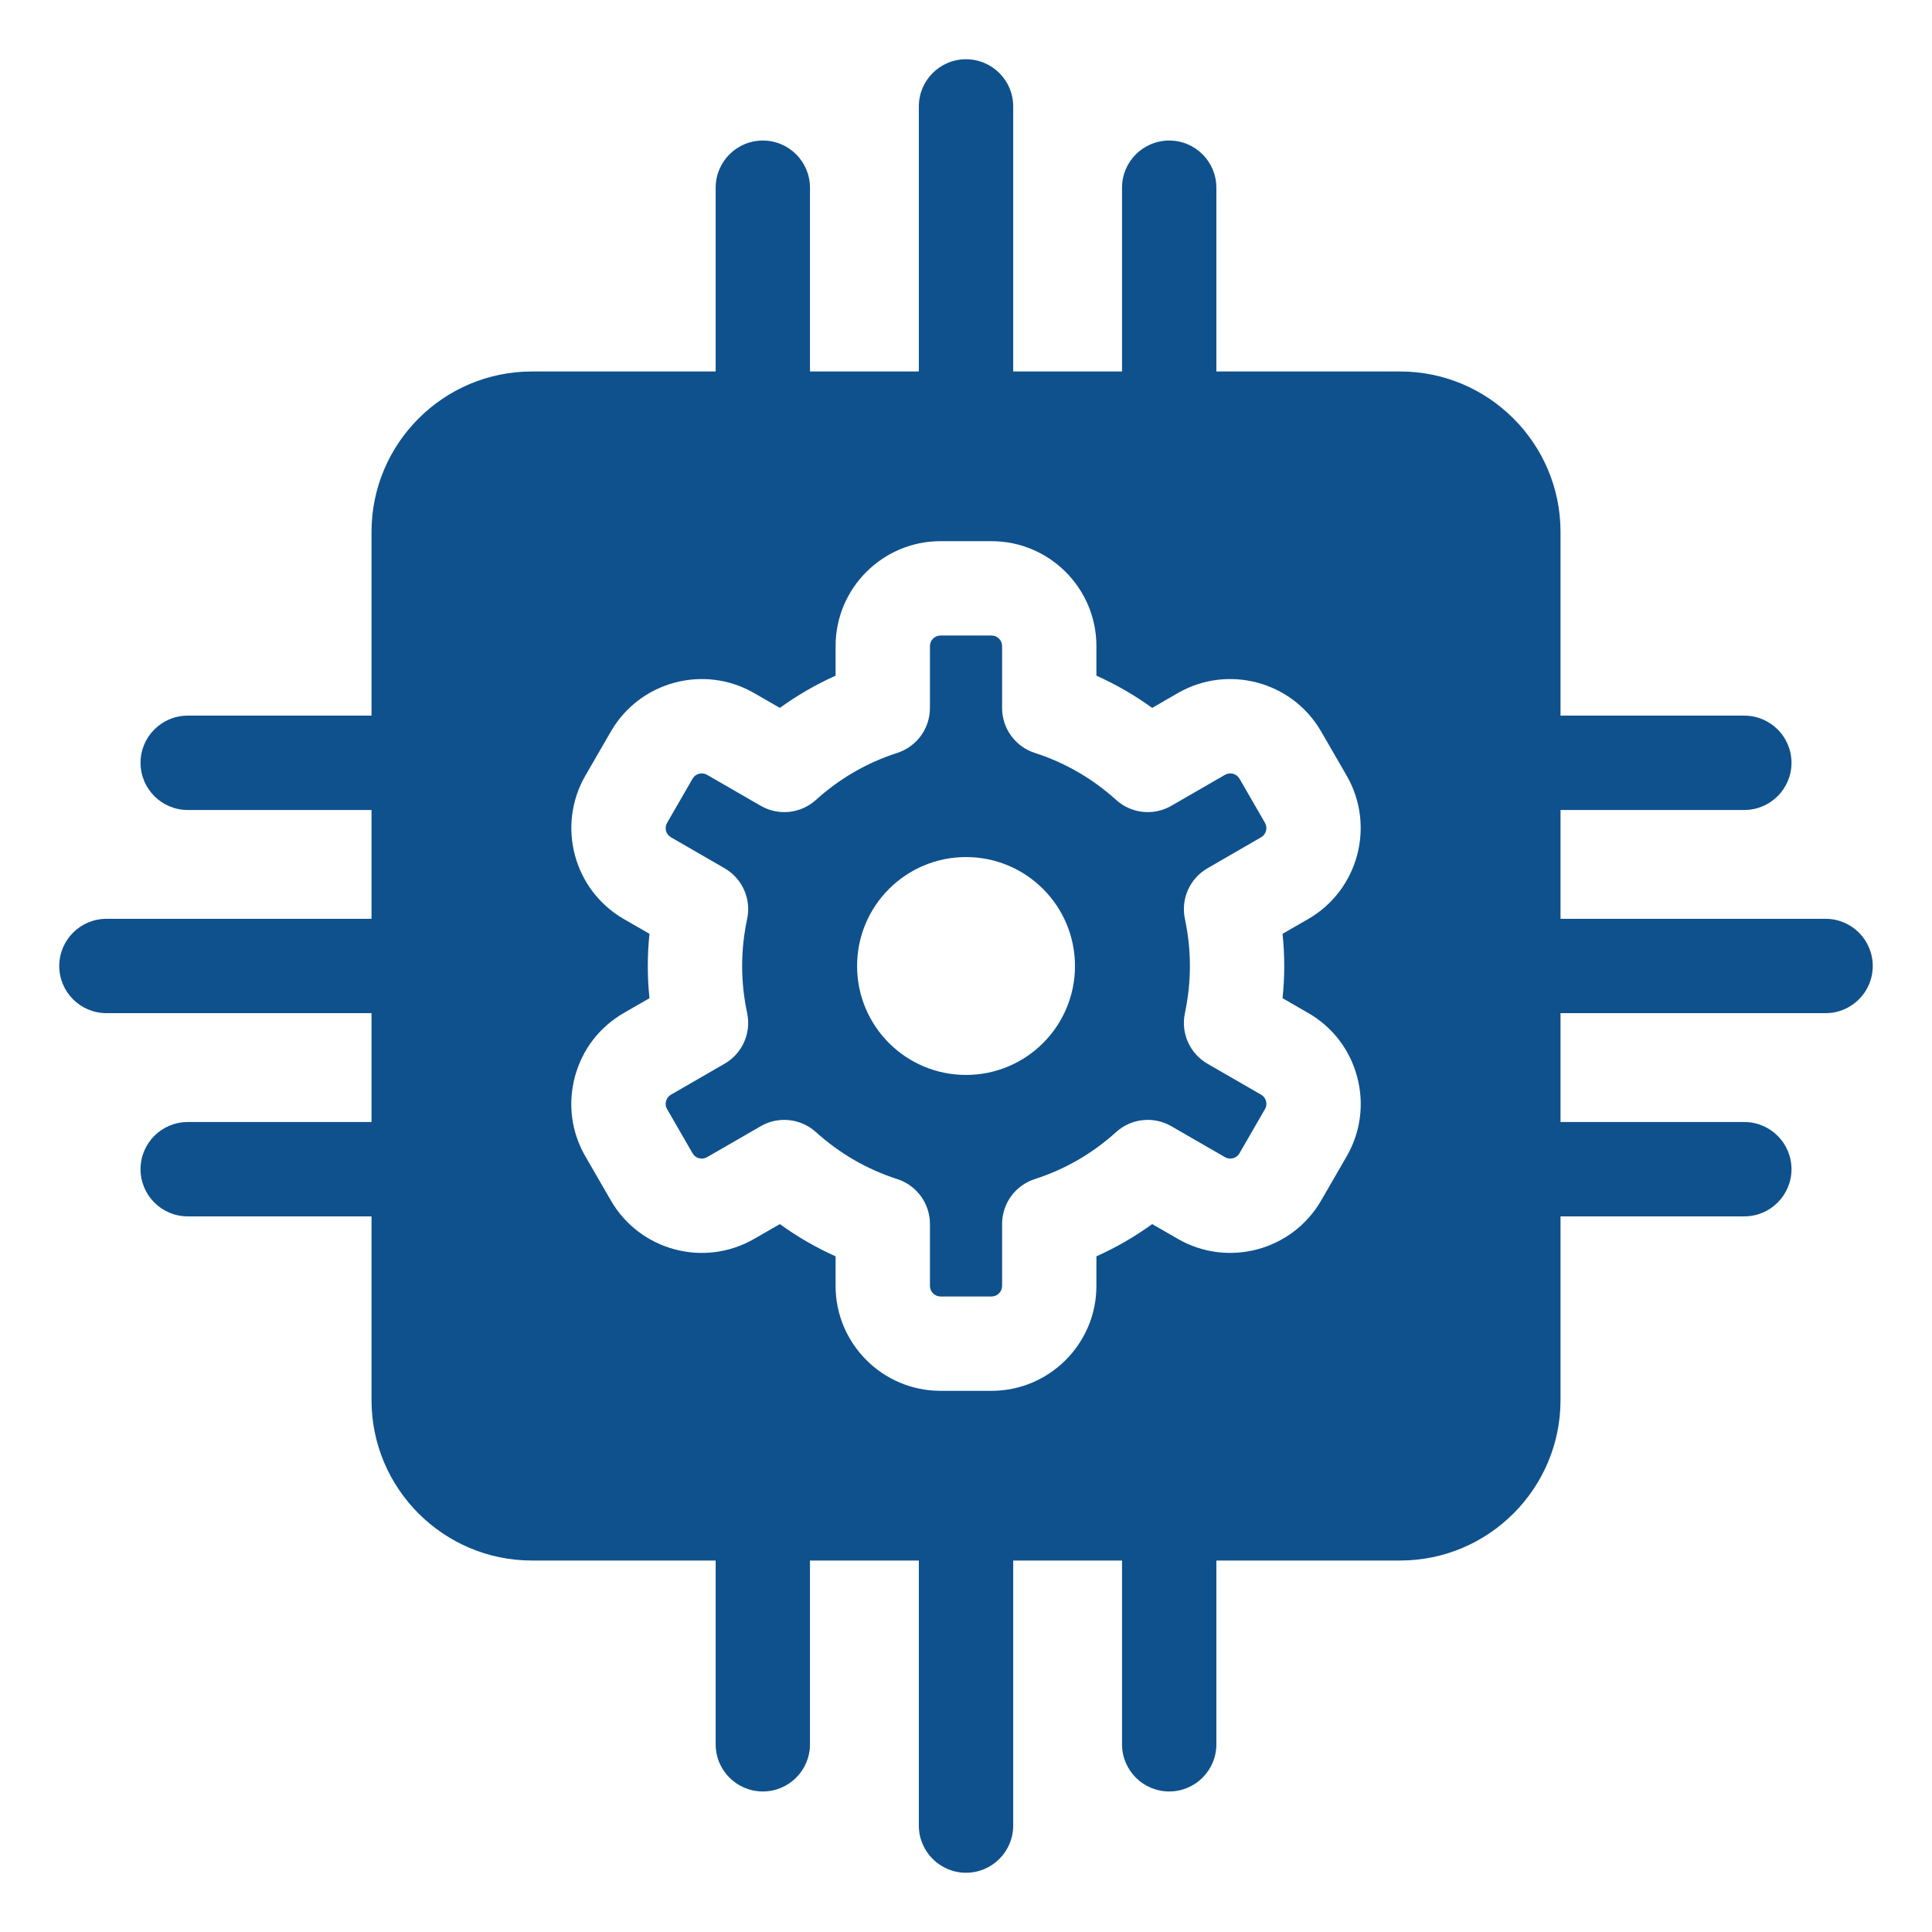
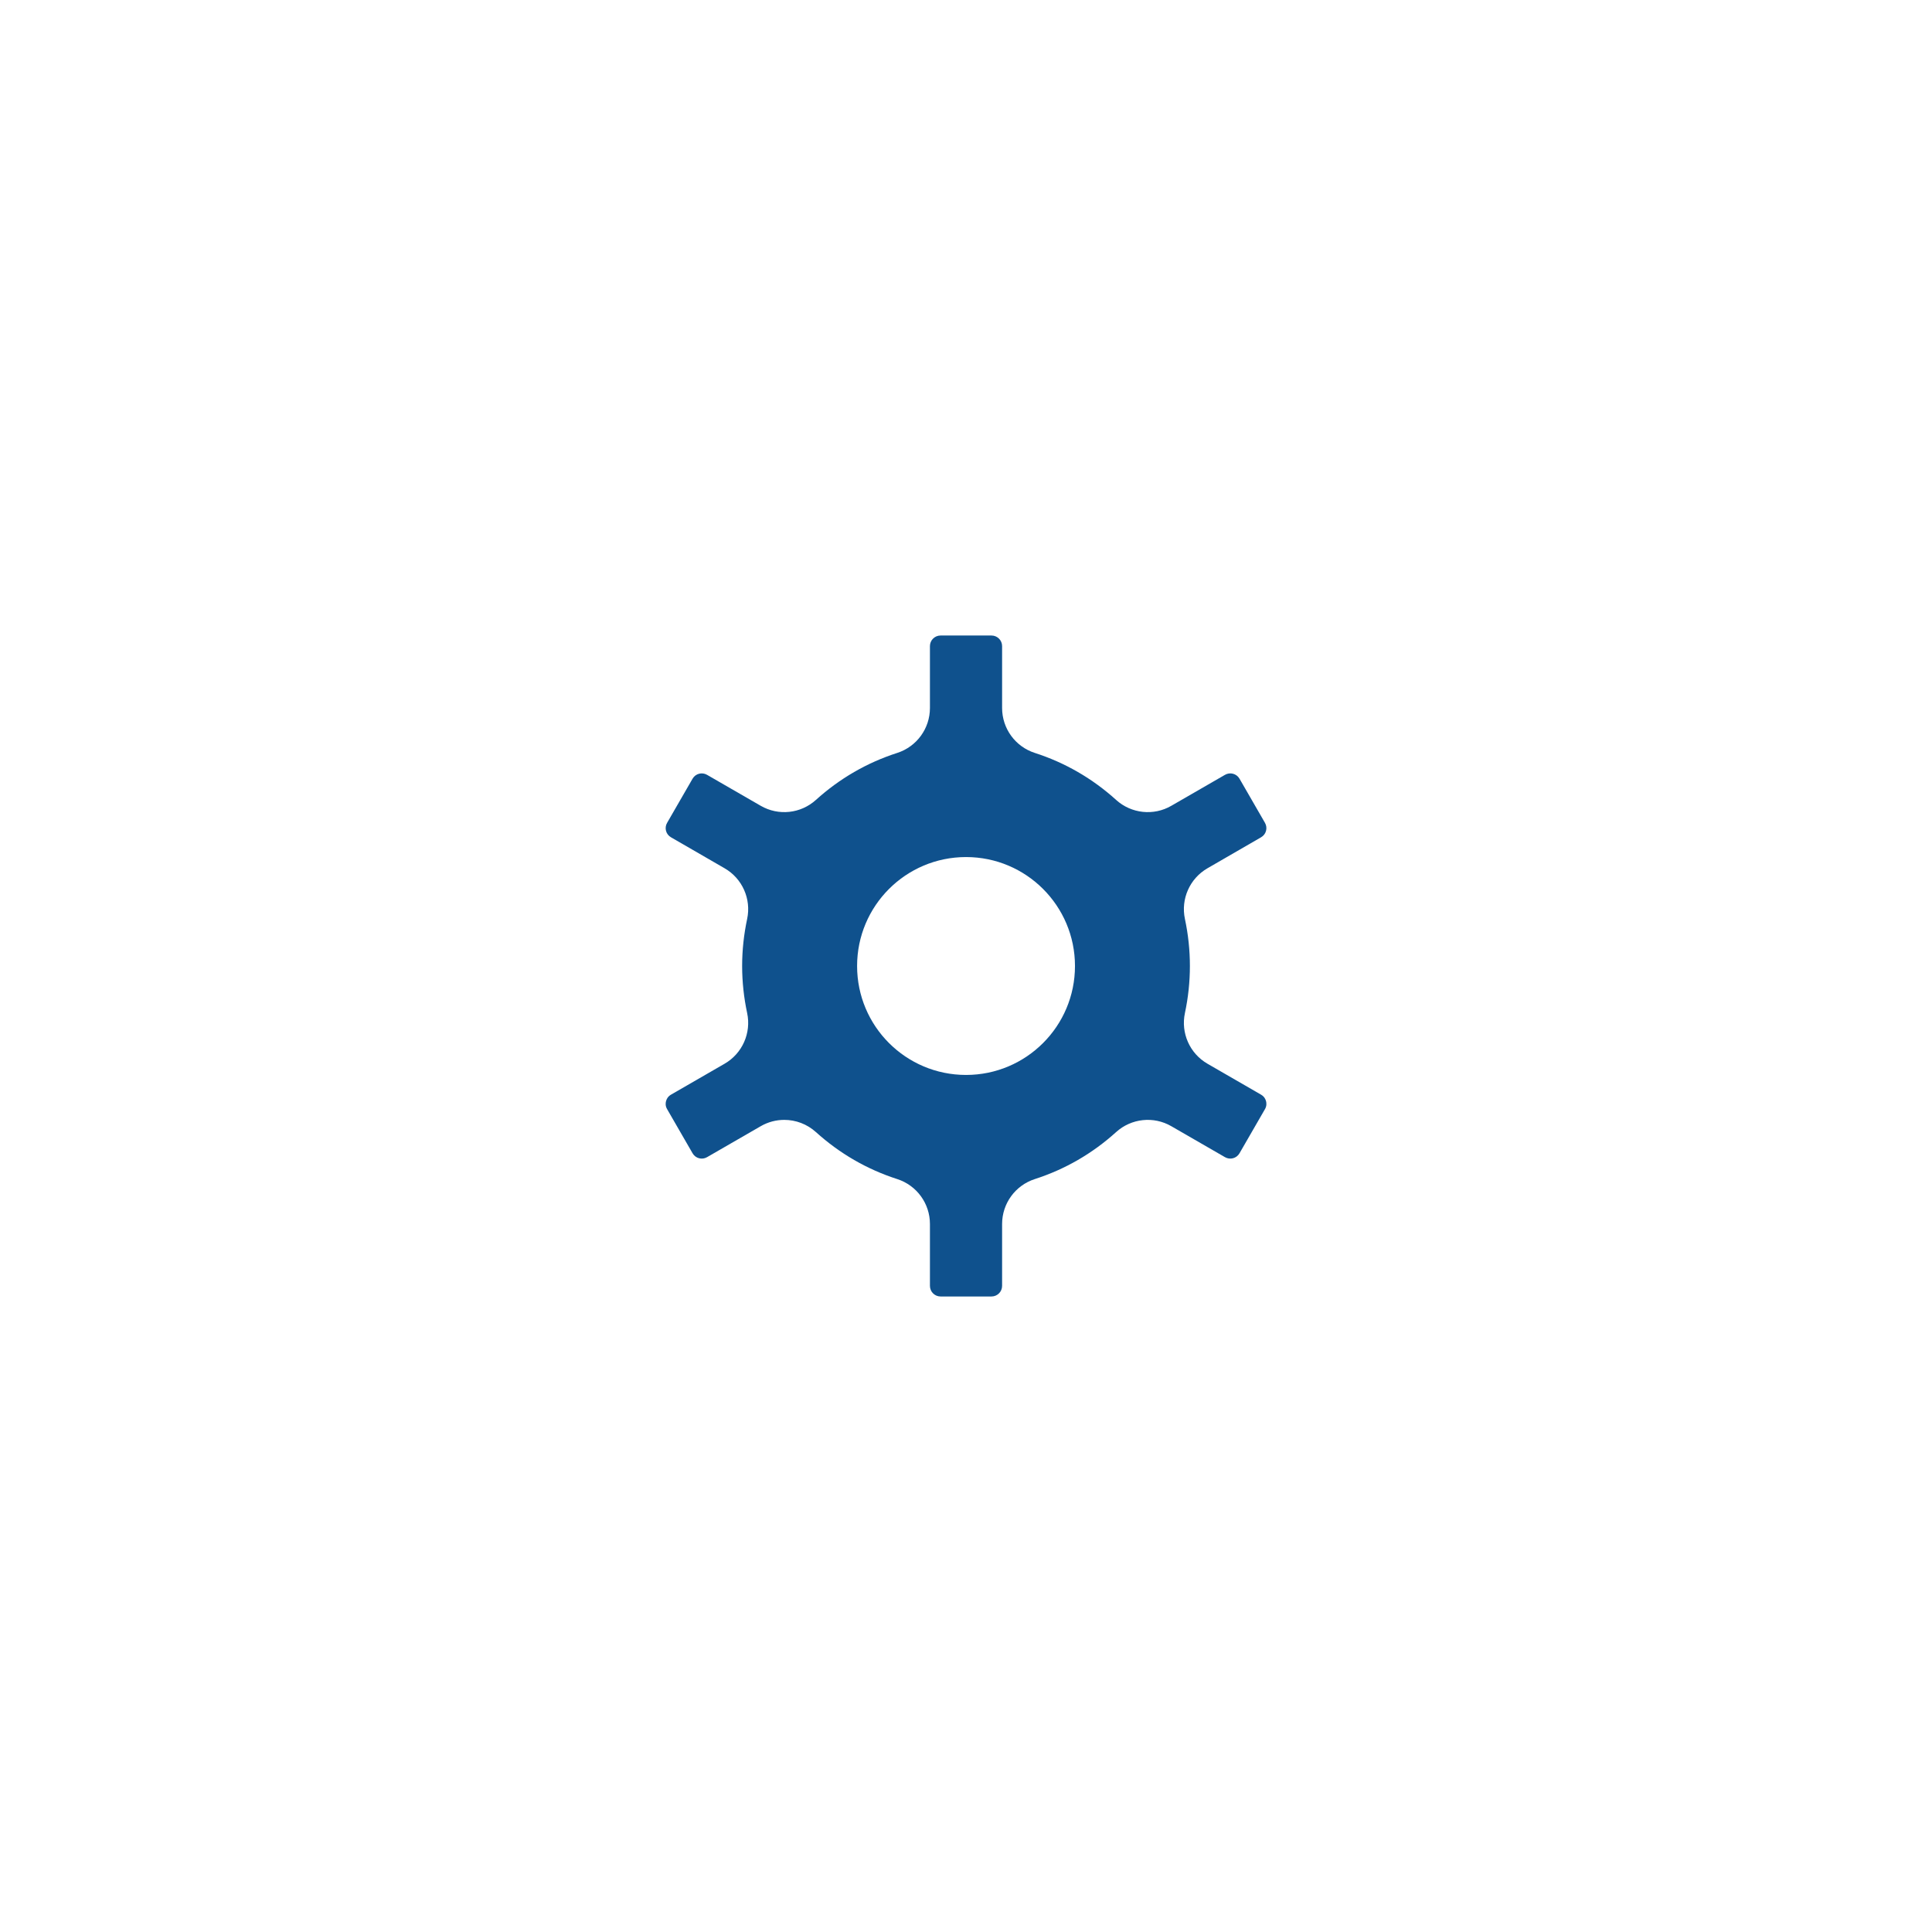
<svg xmlns="http://www.w3.org/2000/svg" width="54" height="54" viewBox="0 0 54 54" fill="none">
-   <path d="M51.026 25.681H43.617V22.639H48.754C49.482 22.639 50.073 22.048 50.073 21.32C50.073 20.593 49.482 20.002 48.754 20.002H43.617V14.866C43.617 12.395 41.606 10.383 39.135 10.383H33.998V5.246C33.998 4.518 33.408 3.928 32.68 3.928C31.952 3.928 31.361 4.518 31.361 5.246V10.383H28.319V2.974C28.319 2.246 27.728 1.656 27 1.656C26.273 1.656 25.682 2.246 25.682 2.974V10.383H22.639V5.246C22.639 4.518 22.049 3.928 21.321 3.928C20.593 3.928 20.003 4.518 20.003 5.246V10.383H14.866C12.395 10.383 10.384 12.395 10.384 14.866V20.002H5.246C4.519 20.002 3.928 20.593 3.928 21.32C3.928 22.048 4.519 22.639 5.246 22.639H10.384V25.681H2.975C2.247 25.681 1.656 26.272 1.656 27C1.656 27.728 2.247 28.318 2.975 28.318H10.384V31.361H5.246C4.519 31.361 3.928 31.952 3.928 32.679C3.928 33.407 4.519 33.998 5.246 33.998H10.384V39.134C10.384 41.605 12.395 43.617 14.866 43.617H20.003V48.754C20.003 49.482 20.593 50.072 21.321 50.072C22.049 50.072 22.639 49.482 22.639 48.754V43.617H25.682V51.026C25.682 51.753 26.273 52.344 27 52.344C27.728 52.344 28.319 51.753 28.319 51.026V43.617H31.361V48.754C31.361 49.482 31.952 50.072 32.68 50.072C33.408 50.072 33.998 49.482 33.998 48.754V43.617H39.135C41.606 43.617 43.617 41.605 43.617 39.134V33.998H48.754C49.482 33.998 50.073 33.407 50.073 32.679C50.073 31.952 49.482 31.361 48.754 31.361H43.617V28.318H51.026C51.754 28.318 52.344 27.728 52.344 27C52.344 26.272 51.754 25.681 51.026 25.681ZM30.645 35.115V35.941C30.645 37.558 29.33 38.874 27.713 38.874H26.287C24.671 38.874 23.355 37.558 23.355 35.941V35.115C22.806 34.868 22.285 34.567 21.797 34.214L21.079 34.627C19.679 35.436 17.883 34.954 17.074 33.554L16.361 32.32C15.969 31.642 15.866 30.851 16.069 30.094C16.271 29.338 16.756 28.705 17.434 28.314L18.153 27.9C18.122 27.601 18.106 27.3 18.106 27C18.106 26.699 18.122 26.399 18.153 26.1L17.434 25.686C16.035 24.878 15.553 23.081 16.361 21.68L17.074 20.446C17.883 19.045 19.679 18.564 21.079 19.372L21.797 19.786C22.285 19.433 22.806 19.132 23.355 18.885V18.058C23.355 16.441 24.671 15.126 26.287 15.126H27.713C29.33 15.126 30.645 16.441 30.645 18.058V18.885C31.195 19.132 31.716 19.433 32.204 19.786L32.921 19.372C34.322 18.564 36.118 19.045 36.927 20.446L37.64 21.68C38.448 23.081 37.966 24.878 36.566 25.686L35.848 26.1C35.879 26.399 35.895 26.699 35.895 27C35.895 27.3 35.879 27.601 35.848 27.9L36.566 28.314C37.245 28.705 37.73 29.338 37.932 30.094C38.135 30.851 38.031 31.642 37.64 32.32L36.927 33.554C36.118 34.954 34.322 35.435 32.921 34.627L32.204 34.214C31.716 34.567 31.195 34.868 30.645 35.115Z" fill="#0F518D" />
  <path d="M34.644 32.235L35.356 31.001C35.407 30.914 35.4 30.831 35.386 30.777C35.372 30.723 35.336 30.648 35.248 30.597L33.75 29.732C33.254 29.446 33 28.874 33.119 28.315C33.211 27.884 33.258 27.442 33.258 27C33.258 26.558 33.211 26.116 33.119 25.685C33 25.126 33.254 24.554 33.75 24.268L35.248 23.402C35.39 23.321 35.438 23.14 35.356 22.998L34.644 21.764C34.562 21.623 34.382 21.575 34.24 21.656L32.739 22.522C32.245 22.809 31.62 22.742 31.196 22.358C30.534 21.759 29.768 21.316 28.922 21.044C28.378 20.868 28.009 20.362 28.009 19.789V18.058C28.009 17.896 27.876 17.763 27.714 17.763H26.288C26.125 17.763 25.992 17.896 25.992 18.058V19.789C25.992 20.362 25.623 20.868 25.079 21.044C24.233 21.316 23.468 21.759 22.805 22.358C22.381 22.742 21.758 22.809 21.262 22.522L19.761 21.656C19.62 21.575 19.44 21.623 19.358 21.764L18.646 22.998C18.563 23.14 18.612 23.321 18.753 23.402L20.252 24.268C20.748 24.554 21.002 25.126 20.883 25.685C20.791 26.116 20.743 26.558 20.743 27C20.743 27.442 20.791 27.884 20.883 28.315C21.002 28.874 20.748 29.446 20.252 29.732L18.753 30.597C18.666 30.648 18.63 30.723 18.616 30.777C18.601 30.831 18.595 30.914 18.646 31.001L19.358 32.235C19.44 32.377 19.62 32.425 19.761 32.344L21.262 31.478C21.467 31.359 21.695 31.301 21.92 31.301C22.24 31.301 22.556 31.417 22.805 31.642C23.468 32.241 24.233 32.684 25.079 32.956C25.623 33.132 25.992 33.638 25.992 34.211V35.941C25.992 36.104 26.125 36.237 26.288 36.237H27.714C27.876 36.237 28.009 36.104 28.009 35.941V34.211C28.009 33.638 28.378 33.132 28.922 32.956C29.768 32.684 30.534 32.241 31.196 31.642C31.62 31.258 32.245 31.191 32.739 31.478L34.24 32.344C34.382 32.425 34.562 32.377 34.644 32.235ZM27.001 30.045C25.319 30.045 23.956 28.682 23.956 27C23.956 25.318 25.319 23.955 27.001 23.955C28.683 23.955 30.046 25.318 30.046 27C30.046 28.682 28.683 30.045 27.001 30.045Z" fill="#0F518D" />
</svg>